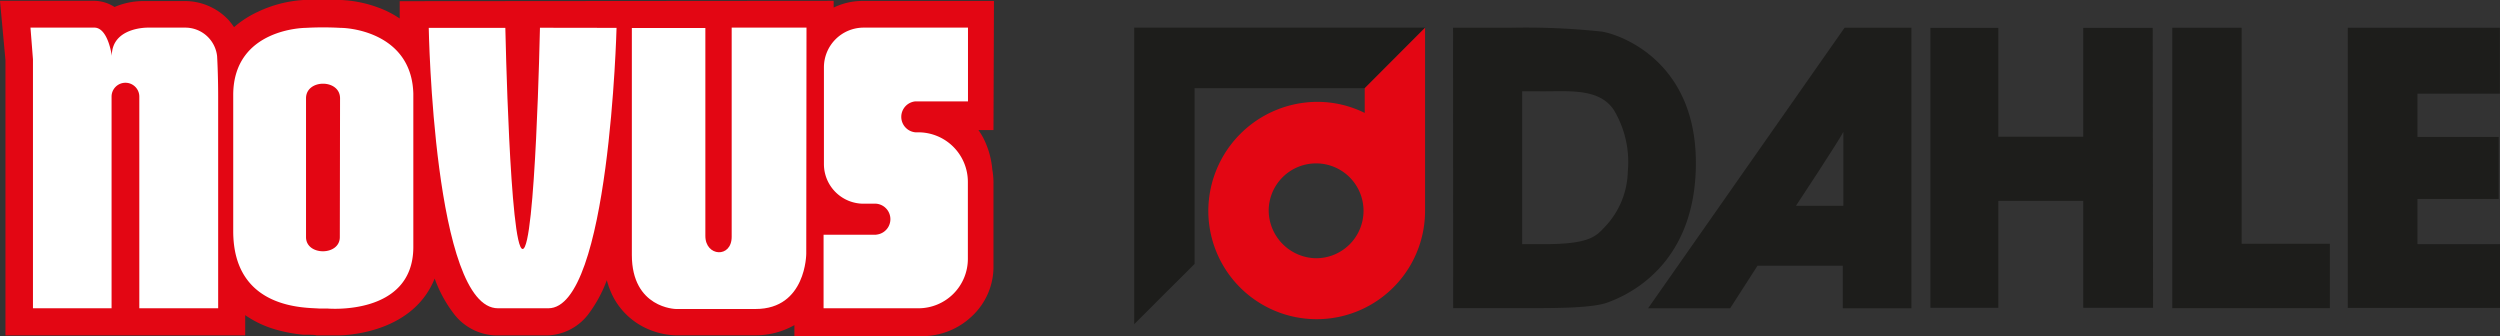
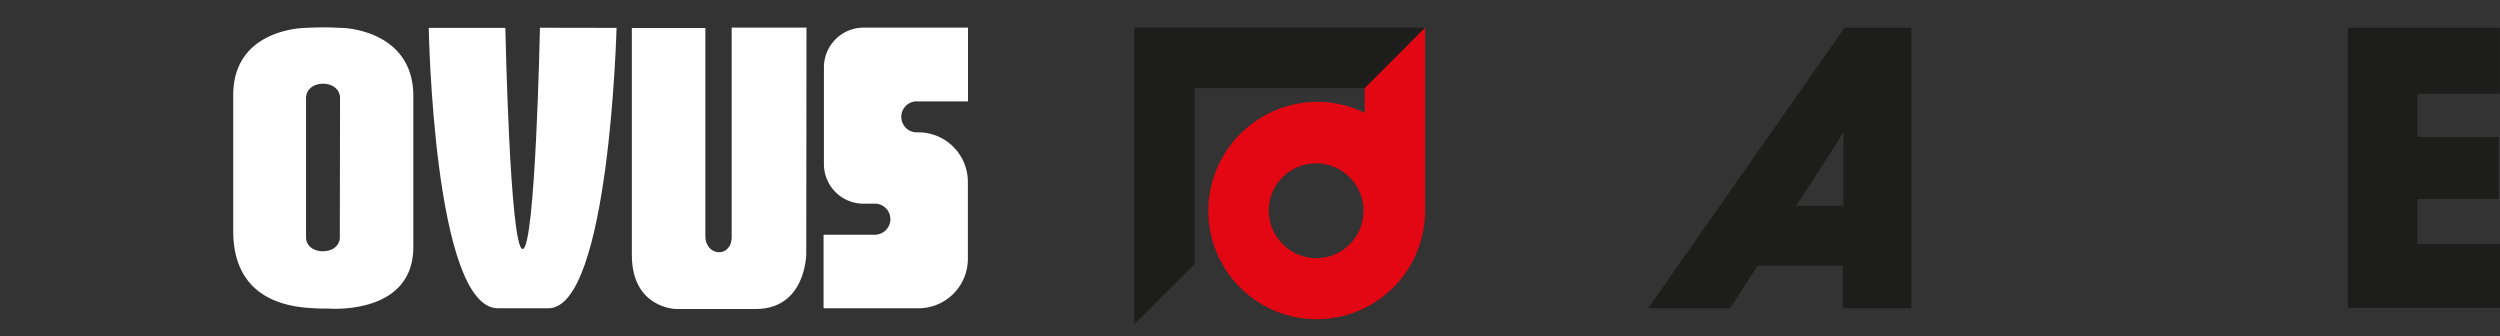
<svg xmlns="http://www.w3.org/2000/svg" id="Ebene_1" data-name="Ebene 1" viewBox="0 0 210.85 28.35">
  <rect x="0" y="0" width="210.85" height="28.35" fill="#333333" stroke="none" />
  <defs>
    <style>.cls-1,.cls-4{fill:#e30613;}.cls-2{fill:#fff;}.cls-3,.cls-5{fill:#1d1d1b;}.cls-4,.cls-5{fill-rule:evenodd;}</style>
  </defs>
-   <path class="cls-1" d="M83.83.08H74l-.55,0h-.7a5.57,5.57,0,0,0-2.44.56V.07L33.71.1l0,1.46A8.22,8.22,0,0,0,31.88.63,10.28,10.28,0,0,0,28.75,0H28.7c-.53,0-1,0-1.48,0-.93,0-1.58,0-1.62,0A10.41,10.41,0,0,0,21.74,1a8.46,8.46,0,0,0-2,1.29,6.92,6.92,0,0,0-.46-.6A5.06,5.06,0,0,0,15.51.09l-3.34,0A6.22,6.22,0,0,0,9.66.59,3.23,3.23,0,0,0,8,.07H0l.46,5V28.29H20.68V26.58a8.76,8.76,0,0,0,2.82,1.28,12.43,12.43,0,0,0,2.08.37c.56,0,1,0,1.11.06h1.73c1.28,0,6.49-.41,8.24-4.8a11,11,0,0,0,1.6,2.95,4.63,4.63,0,0,0,3.57,1.85h4.31a4.52,4.52,0,0,0,3.54-1.87,11.3,11.3,0,0,0,1.5-2.79,6.79,6.79,0,0,0,.58,1.49,6,6,0,0,0,3.18,2.75,6.29,6.29,0,0,0,2,.41h6.82A6.63,6.63,0,0,0,67,27.42v.93H77.86a6.08,6.08,0,0,0,4.08-1.65,5.71,5.71,0,0,0,1.85-4.09c0-.23,0-.46,0-.7V15.37a6.26,6.26,0,0,0-.1-1.07,7.15,7.15,0,0,0-.64-2.42,5.46,5.46,0,0,0-.53-.91h1.27Z" />
  <path class="cls-2" d="M52,2.35S51.4,26,46.25,26H42C36.57,26,36.16,2.35,36.16,2.35h.08l6.38,0S43,21,44.08,21,45.54,2.34,45.54,2.34Z" />
  <path class="cls-2" d="M68,21.39s0,4.67-4.27,4.67H57S53.29,26,53.29,21.5V2.36h6.2V19.9c0,1.75,2.22,1.89,2.22.07s0-17.64,0-17.64h6.31Z" />
  <path class="cls-2" d="M73.9,19.79a1.31,1.31,0,0,0,0-2.61H72.82a3.34,3.34,0,0,1-3.33-3.34V5.68a3.35,3.35,0,0,1,3.34-3.35h8.81V8.55H77.21a1.31,1.31,0,0,0,0,2.61h.25a4.18,4.18,0,0,1,4.17,4.19v6.47A4.17,4.17,0,0,1,77.46,26h-8V19.8H73.9Z" />
-   <path class="cls-2" d="M18.4,8.15V26H11.75V8.15a1.17,1.17,0,1,0-2.34,0V26H2.78V5L2.57,2.33H8c1.13.06,1.43,2.38,1.43,2.38,0-2.44,3.05-2.38,3.05-2.38h3.13a2.7,2.7,0,0,1,2.7,2.4S18.4,6.19,18.4,8.15Z" />
  <path class="cls-2" d="M25.79,2.35s-6.08,0-6.12,5.62V19.49c0,6.64,6.12,6.44,7.23,6.53h.7s7.21.66,7.26-5.13v-13c-.14-4.92-5-5.54-6.16-5.54A26.45,26.45,0,0,0,25.79,2.35ZM28.66,20c0,1.59-2.85,1.59-2.85,0V8.29c0-1.64,2.87-1.64,2.87,0Z" />
  <polygon class="cls-3" points="95.66 2.33 95.66 27.34 100.75 22.26 100.75 7.44 115.1 7.44 120.19 2.33 95.66 2.33" />
  <path class="cls-4" d="M115.1,9.52V7.44l5.09-5.1V17.78a9.14,9.14,0,0,1-18.28,0,9.22,9.22,0,0,1,9.18-9.19,9,9,0,0,1,4,.93ZM107,17.73a4,4,0,1,1,4,4.05,4.06,4.06,0,0,1-4-4.05" />
  <path class="cls-5" d="M151.47,17.36h4c0-.6,0-5.2,0-6.24C155.1,11.87,151.47,17.36,151.47,17.36ZM139,26,155.57,2.34h5.64V26h-5.79V22.41h-7.19L145.92,26Z" />
-   <path class="cls-5" d="M122.55,2.34h4.82a59.91,59.91,0,0,1,7.76.33c1.54.26,7.91,2.48,7.9,11.08,0,7.3-4.15,10.56-7.44,11.76-1.31.48-4.29.48-7.14.48h-5.89Zm5.83,18.25h1.45c4.4.05,4.8-.7,5.65-1.59a7,7,0,0,0,1.81-4.56,8.53,8.53,0,0,0-1.17-5.15c-1.26-1.92-3.91-1.56-6.29-1.59h-1.45Z" />
-   <polygon class="cls-5" points="162.81 25.96 162.81 2.35 168.54 2.35 168.54 11.53 175.7 11.53 175.7 2.35 181.56 2.35 181.59 25.96 175.7 25.96 175.7 16.94 168.54 16.94 168.54 25.96 162.81 25.96" />
-   <polygon class="cls-5" points="183.21 25.99 183.21 2.34 189.06 2.34 189.06 20.56 196.5 20.56 196.5 25.99 183.21 25.99" />
  <polygon class="cls-5" points="198.01 25.97 198.01 2.34 210.84 2.34 210.84 7.9 203.89 7.9 203.89 11.55 210.74 11.55 210.74 16.78 203.89 16.78 203.89 20.59 210.85 20.59 210.85 25.97 198.01 25.97" />
</svg>